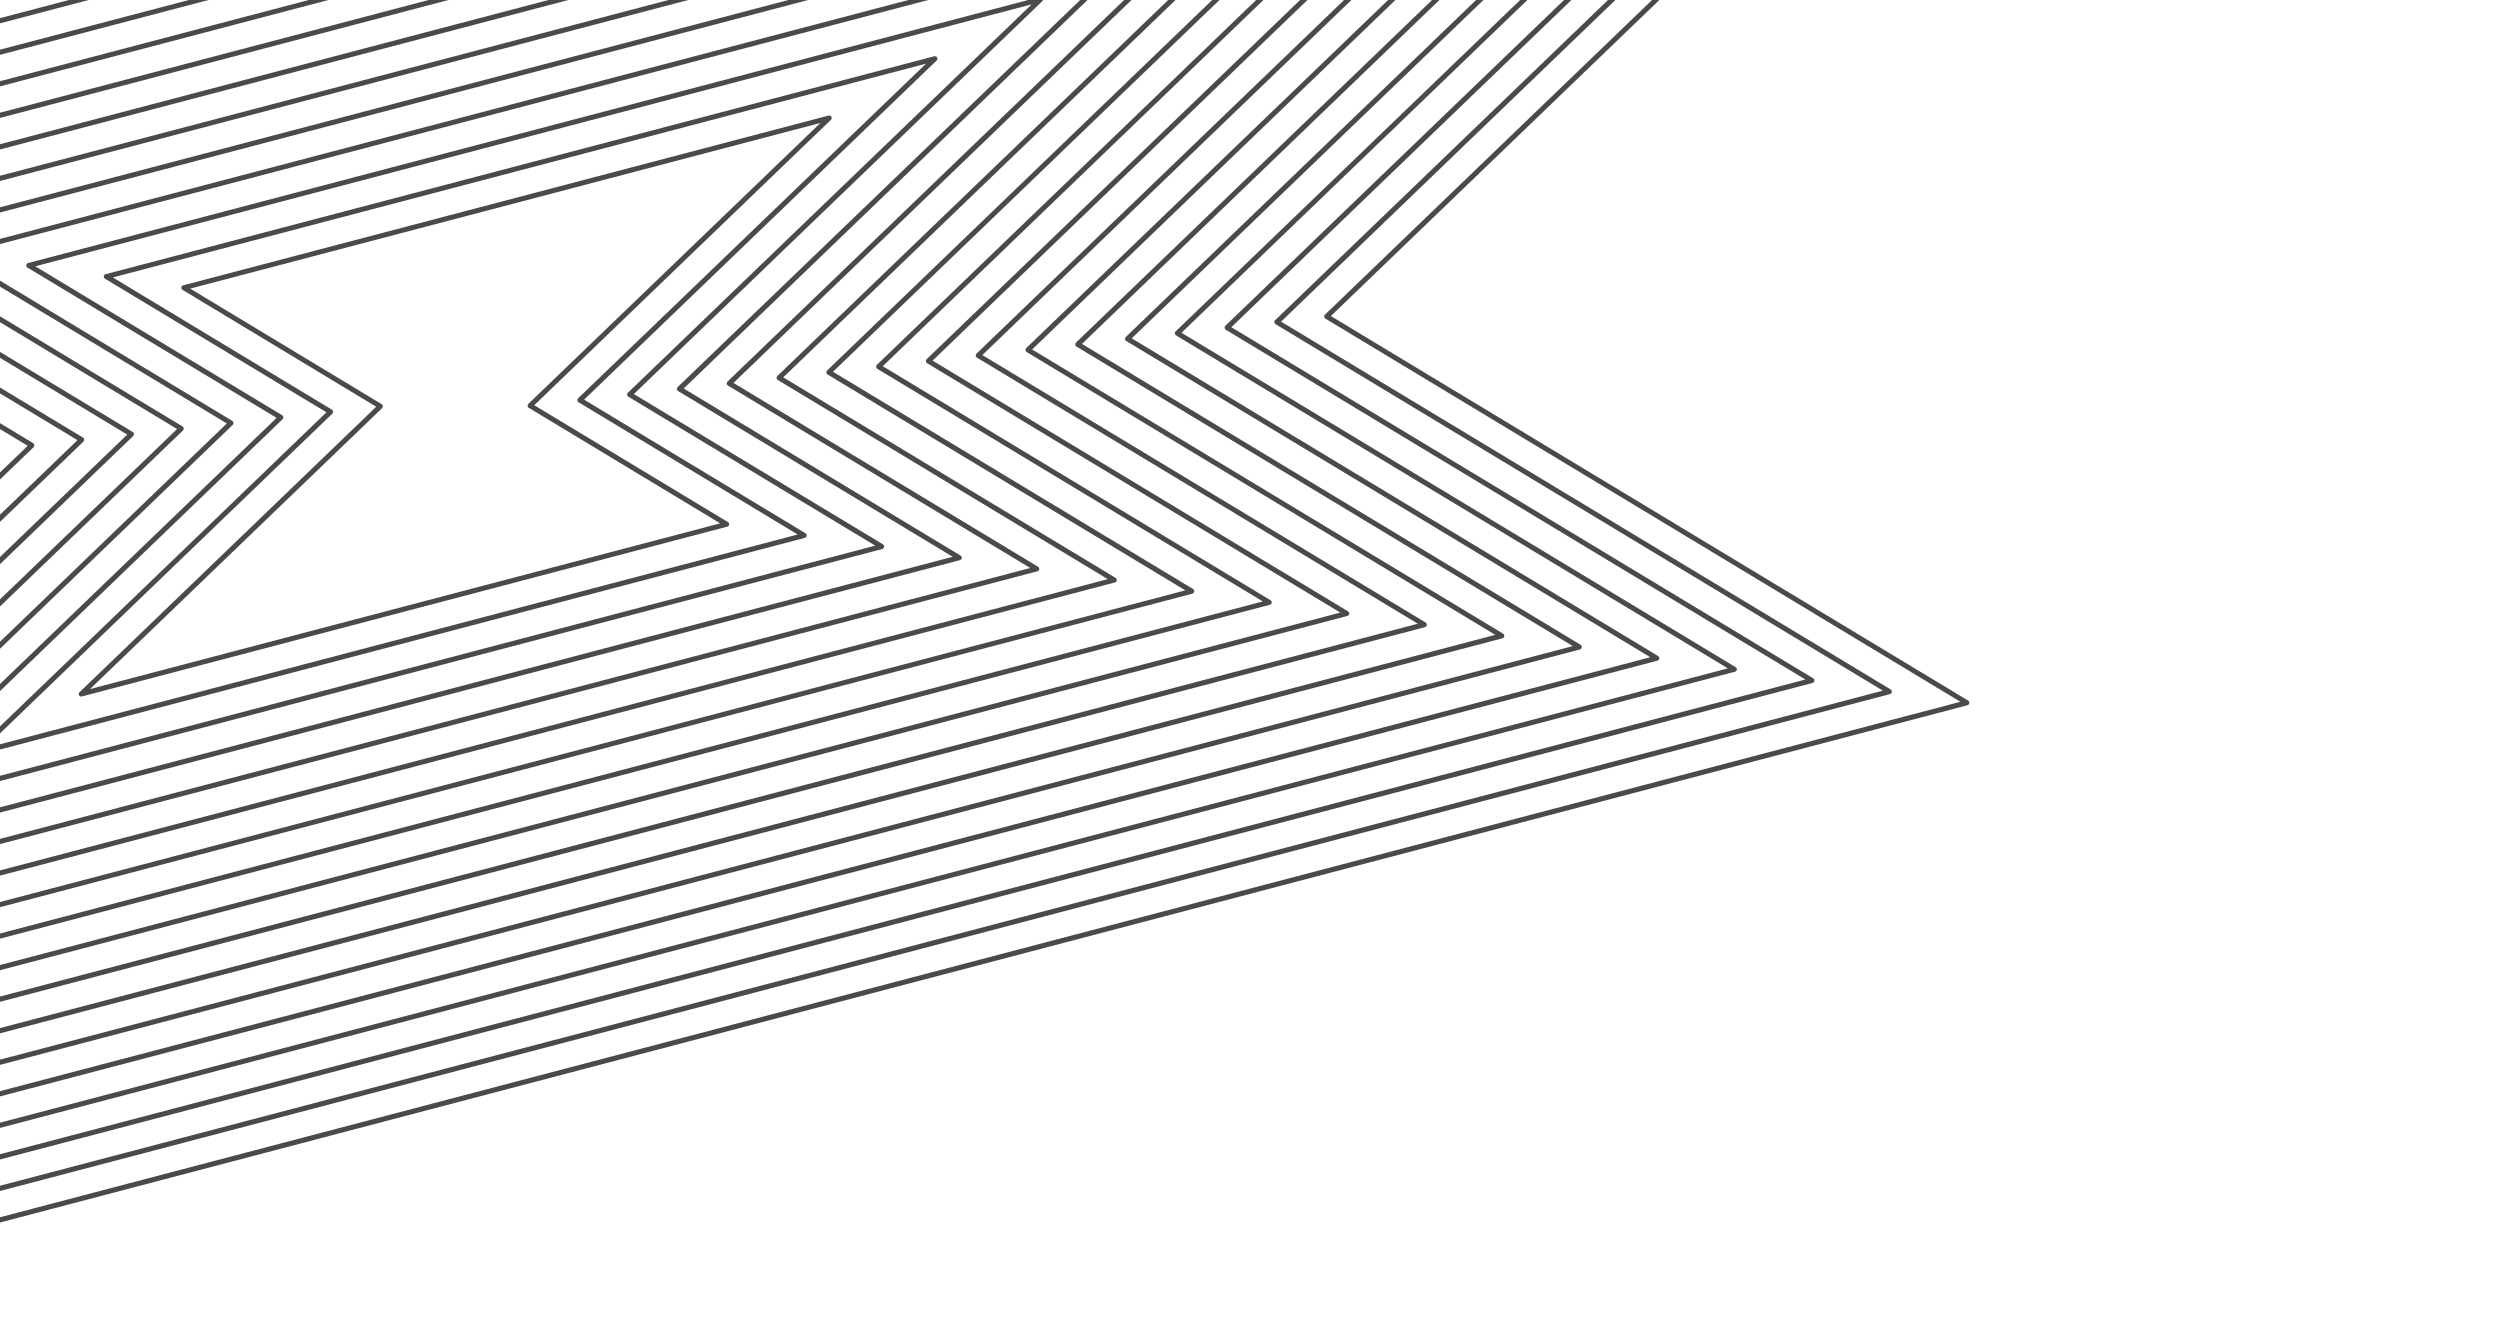
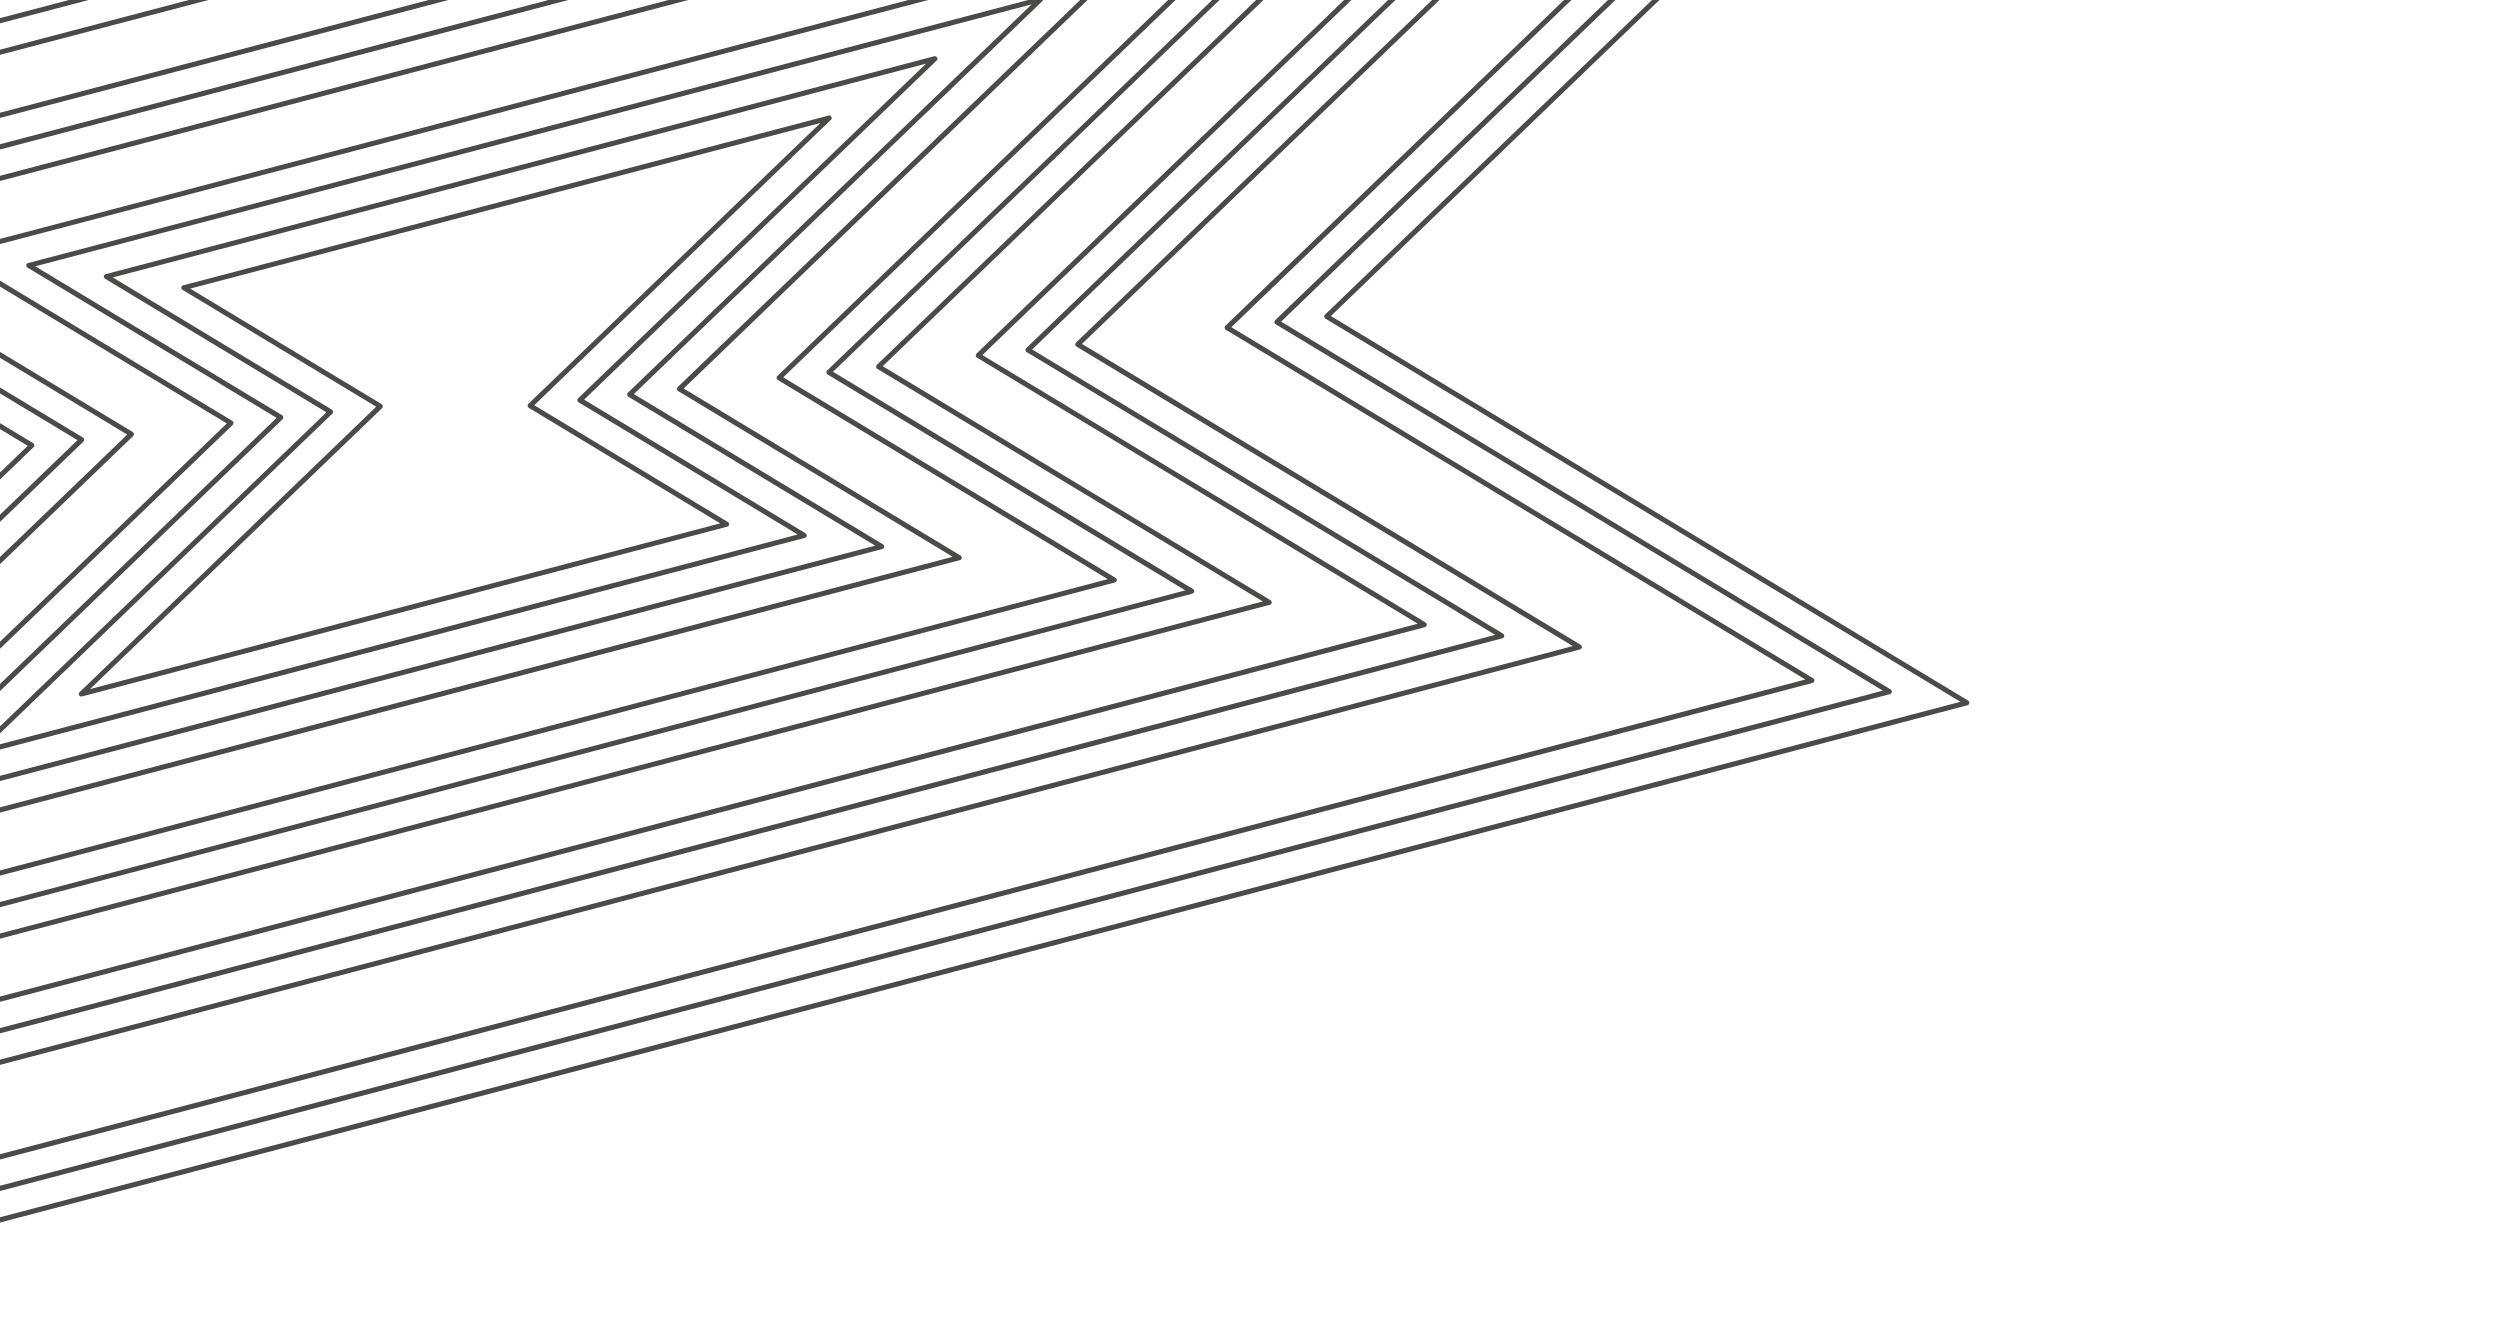
<svg xmlns="http://www.w3.org/2000/svg" id="Layer_1" viewBox="0 0 327.55 174.14">
  <defs>
    <style>.cls-1{fill:none;}.cls-2{clip-path:url(#clippath);}.cls-3{fill:#4a4a49;}</style>
    <clipPath id="clippath">
      <rect class="cls-1" width="327.55" height="174.14" />
    </clipPath>
  </defs>
  <g class="cls-2">
    <path class="cls-3" d="M-210.99,215.55s-.09-.07-.12-.12c-.07-.13-.05-.3,.06-.4L-55.08,64.98-138.57,14.6c-.11-.07-.18-.2-.16-.33,.02-.13,.11-.24,.24-.27L330.03-109.2c.15-.04,.3,.03,.37,.16,.08,.13,.05,.3-.06,.4L174.37,41.41l83.49,50.38c.11,.07,.18,.2,.16,.33-.02,.13-.11,.24-.24,.28L-210.73,215.58c-.09,.02-.18,0-.26-.04M-137.56,14.43L-54.37,64.64c.09,.05,.15,.15,.16,.25,.01,.1-.03,.21-.1,.28L-209.66,214.61,256.85,91.95l-83.19-50.2c-.09-.05-.15-.15-.16-.25-.01-.1,.02-.21,.1-.28L328.96-108.23-137.56,14.43Z" />
    <path class="cls-3" d="M-197.15,207.77s-.09-.07-.12-.12c-.07-.13-.05-.3,.06-.4L-48.56,64.25-128.42,16.06c-.11-.07-.18-.2-.16-.33,.02-.13,.11-.24,.24-.27L316.18-101.43c.15-.04,.3,.02,.37,.16,.07,.13,.05,.3-.06,.4L167.85,42.14l79.86,48.19c.11,.07,.18,.2,.16,.33-.02,.13-.11,.24-.24,.28L-196.89,207.81c-.09,.02-.18,0-.26-.04M-127.4,15.89L-47.84,63.9c.09,.05,.15,.15,.16,.25,.01,.1-.03,.21-.1,.28L-195.82,206.84,246.69,90.49l-79.56-48.01c-.09-.05-.15-.15-.16-.25-.01-.1,.02-.21,.1-.28L315.11-100.46-127.4,15.89Z" />
    <path class="cls-3" d="M-183.31,200s-.09-.07-.12-.12c-.07-.13-.05-.3,.06-.4L-42.04,63.52-118.26,17.52c-.11-.07-.18-.2-.16-.33,.02-.13,.11-.24,.25-.27L302.34-93.65c.15-.04,.3,.03,.37,.16,.08,.13,.05,.3-.06,.4L161.33,42.87l76.23,46c.12,.07,.18,.2,.16,.33-.02,.13-.11,.24-.24,.28L-183.05,200.04c-.09,.02-.18,0-.26-.04M-117.25,17.36L-41.32,63.17c.09,.05,.15,.15,.16,.25,.01,.1-.03,.21-.1,.28L-181.98,199.07,236.54,89.03l-75.93-45.82c-.09-.05-.15-.15-.16-.25-.01-.1,.02-.21,.1-.28L301.27-92.69-117.25,17.36Z" />
-     <path class="cls-3" d="M-169.46,192.23s-.09-.07-.12-.12c-.07-.13-.05-.3,.06-.4L-35.51,62.79-108.11,18.98c-.11-.07-.18-.2-.16-.33,.02-.13,.11-.24,.25-.27L288.5-85.88c.14-.04,.3,.03,.37,.16,.08,.13,.05,.3-.06,.4L154.8,43.6l72.6,43.81c.11,.07,.18,.2,.16,.33-.02,.13-.12,.24-.25,.27L-169.21,192.27c-.09,.02-.18,0-.26-.04M-107.09,18.82L-34.8,62.44c.09,.05,.15,.15,.16,.25,.01,.1-.03,.21-.1,.28L-168.14,191.3,226.38,87.57l-72.29-43.62c-.09-.05-.15-.15-.16-.25-.01-.1,.03-.21,.1-.28L287.43-84.91-107.09,18.82Z" />
-     <path class="cls-3" d="M-155.62,184.46s-.09-.07-.12-.12c-.07-.13-.05-.3,.06-.4L-28.99,62.06-97.95,20.44c-.12-.07-.18-.2-.16-.33,.02-.13,.11-.24,.24-.27L274.66-78.11c.15-.04,.3,.03,.38,.16,.07,.13,.05,.3-.06,.4L148.28,44.33l68.96,41.62c.11,.07,.18,.2,.16,.33-.02,.13-.11,.24-.24,.28L-155.37,184.5c-.09,.02-.18,0-.26-.04M-96.93,20.28L-28.27,61.71c.09,.05,.15,.15,.16,.25,.01,.1-.03,.21-.1,.28l-126.08,121.29L216.22,86.11l-68.66-41.43c-.09-.05-.15-.15-.16-.25-.01-.1,.03-.2,.1-.28l126.08-121.29L-96.93,20.28Z" />
    <path class="cls-3" d="M-141.78,176.69s-.09-.07-.12-.12c-.08-.13-.05-.3,.06-.4L-22.47,61.33-87.8,21.9c-.12-.07-.18-.2-.16-.33s.12-.24,.25-.27L260.82-70.34c.14-.04,.3,.02,.37,.16,.07,.13,.05,.3-.06,.4L141.76,45.06l65.33,39.42c.11,.07,.18,.2,.16,.33-.02,.13-.11,.24-.24,.28L-141.52,176.73c-.09,.02-.18,0-.26-.04M-86.78,21.74L-21.75,60.98c.09,.05,.15,.15,.16,.25,.01,.1-.03,.21-.1,.28l-118.76,114.25L206.07,84.65l-65.03-39.24c-.09-.05-.15-.14-.16-.25-.01-.1,.03-.21,.1-.28l118.76-114.25L-86.78,21.74Z" />
    <path class="cls-3" d="M-127.94,168.92s-.09-.07-.12-.12c-.07-.13-.05-.3,.06-.4L-15.94,60.6-77.64,23.37c-.12-.07-.18-.2-.16-.33s.12-.24,.24-.27L246.97-62.57c.15-.04,.3,.03,.38,.16,.07,.13,.05,.3-.06,.4L135.23,45.79l61.7,37.23c.11,.07,.18,.2,.16,.33-.02,.13-.12,.24-.24,.28L-127.68,168.96c-.09,.02-.18,0-.26-.04M-76.62,23.2L-15.23,60.25c.09,.05,.15,.15,.16,.25,.01,.1-.03,.21-.1,.28l-111.44,107.21L195.91,83.18l-61.39-37.05c-.09-.05-.15-.15-.16-.25-.01-.1,.02-.21,.1-.28L245.91-61.6-76.62,23.2Z" />
    <path class="cls-3" d="M-114.1,161.15s-.09-.07-.12-.12c-.07-.13-.05-.3,.06-.4L-9.42,59.87-67.49,24.83c-.11-.07-.18-.2-.16-.33,.02-.13,.12-.24,.25-.27L233.13-54.8c.15-.04,.3,.02,.38,.16,.07,.13,.05,.3-.06,.4L128.71,46.52l58.07,35.04c.11,.07,.18,.2,.16,.33-.02,.13-.11,.24-.24,.28L-113.84,161.19c-.09,.02-.18,0-.26-.04M-66.47,24.66L-8.7,59.52c.09,.05,.15,.15,.16,.25,.01,.1-.03,.2-.1,.28l-104.13,100.17L185.76,81.72l-57.76-34.86c-.09-.05-.15-.15-.16-.25-.01-.1,.03-.2,.1-.28L232.06-53.83-66.47,24.66Z" />
-     <path class="cls-3" d="M-100.26,153.38s-.09-.07-.12-.12c-.08-.13-.05-.3,.06-.4L-2.9,59.14-57.33,26.29c-.11-.07-.18-.2-.16-.33,.02-.13,.12-.24,.25-.27L219.29-47.03c.15-.04,.3,.03,.38,.16,.07,.13,.05,.3-.06,.4L122.19,47.25l54.43,32.85c.12,.07,.18,.2,.16,.33-.02,.13-.11,.24-.24,.27L-100,153.41c-.09,.02-.18,0-.26-.04M-56.31,26.12L-2.18,58.79c.09,.05,.15,.14,.16,.25,.01,.1-.03,.21-.1,.28l-96.81,93.13L175.6,80.26l-54.13-32.67c-.09-.05-.15-.14-.16-.25s.03-.21,.1-.28L218.22-46.06-56.31,26.12Z" />
    <path class="cls-3" d="M-86.41,145.61s-.09-.07-.12-.12c-.07-.13-.05-.3,.06-.4L3.63,58.41-47.17,27.75c-.11-.07-.18-.2-.16-.33,.02-.13,.11-.24,.24-.27L205.45-39.26c.15-.04,.3,.03,.38,.16,.07,.13,.05,.3-.06,.4L115.66,47.98l50.8,30.66c.12,.07,.18,.2,.16,.33-.02,.13-.12,.24-.25,.27L-86.16,145.64c-.09,.02-.18,0-.26-.04M-46.16,27.59L4.34,58.06c.09,.05,.15,.15,.16,.25,.01,.1-.02,.21-.1,.28l-89.49,86.09L165.45,78.8l-50.5-30.47c-.09-.05-.15-.15-.16-.25-.01-.1,.03-.2,.1-.28L204.38-38.29-46.16,27.59Z" />
    <path class="cls-3" d="M-72.57,137.83s-.09-.07-.12-.12c-.08-.13-.05-.3,.06-.4L10.15,57.67-37.02,29.21c-.11-.07-.18-.2-.16-.33,.02-.13,.12-.24,.24-.27L191.61-31.49c.15-.04,.3,.03,.38,.16,.07,.13,.05,.3-.06,.4L109.14,48.71l47.17,28.46c.11,.07,.18,.2,.16,.33s-.12,.24-.24,.28l-228.54,60.09c-.09,.02-.18,0-.26-.04M-36,29.05L10.87,57.33c.09,.05,.15,.15,.16,.25,.01,.1-.03,.2-.1,.28l-82.17,79.05,226.54-59.56-46.87-28.28c-.09-.05-.15-.15-.16-.25-.01-.1,.02-.21,.1-.28L190.54-30.52-36,29.05Z" />
    <path class="cls-3" d="M-58.73,130.06s-.09-.07-.12-.12c-.07-.13-.05-.3,.06-.4L16.67,56.94-26.86,30.67c-.11-.07-.18-.2-.16-.33,.02-.13,.11-.24,.24-.27L177.77-23.71c.15-.04,.3,.03,.38,.16,.07,.13,.05,.3-.06,.4L102.62,49.44l43.54,26.27c.12,.07,.18,.2,.16,.33-.02,.13-.11,.24-.24,.27L-58.47,130.1c-.09,.02-.18,0-.26-.04M-25.85,30.51L17.39,56.6c.09,.05,.15,.14,.16,.25,.01,.1-.03,.2-.1,.28L-57.4,129.13l202.54-53.25-43.23-26.09c-.09-.05-.15-.15-.16-.25-.01-.1,.02-.21,.1-.28L176.7-22.75-25.85,30.51Z" />
-     <path class="cls-3" d="M-44.89,122.29s-.09-.07-.12-.12c-.07-.13-.05-.3,.06-.4L23.2,56.21-16.71,32.13c-.12-.07-.18-.2-.16-.33,.02-.13,.12-.24,.25-.27L163.92-15.94c.14-.04,.3,.03,.38,.16,.07,.13,.05,.3-.06,.4L96.1,50.17l39.9,24.08c.11,.07,.18,.2,.16,.33-.02,.13-.12,.24-.24,.27L-44.63,122.33c-.09,.02-.18,0-.26-.04M-15.69,31.97L23.91,55.87c.09,.05,.15,.15,.16,.25,.01,.1-.03,.21-.1,.28L-43.56,121.36l178.54-46.94-39.6-23.9c-.09-.05-.15-.15-.16-.25-.01-.1,.02-.21,.1-.28L162.85-14.98-15.69,31.97Z" />
    <path class="cls-3" d="M-31.05,114.52s-.09-.07-.12-.12c-.08-.13-.05-.3,.06-.4L29.72,55.48-6.55,33.6c-.12-.07-.18-.2-.16-.33,.02-.13,.12-.24,.25-.27L150.08-8.17c.15-.04,.3,.03,.38,.16,.07,.13,.05,.3-.06,.4l-60.82,58.51,36.27,21.89c.12,.07,.18,.2,.16,.33-.02,.13-.11,.24-.24,.27L-30.79,114.56c-.09,.02-.18,0-.26-.04M-5.53,33.43L30.43,55.14c.09,.05,.15,.15,.16,.25,.01,.1-.03,.21-.1,.28L-29.72,113.59,124.82,72.95l-35.97-21.71c-.09-.05-.15-.15-.16-.25-.01-.1,.03-.2,.1-.28L149.01-7.2-5.53,33.43Z" />
    <path class="cls-3" d="M-17.21,106.75s-.09-.07-.12-.12c-.07-.13-.05-.3,.06-.4L36.24,54.75,3.6,35.06c-.12-.07-.18-.2-.16-.33,.02-.13,.12-.24,.25-.27L136.24-.4c.15-.04,.3,.03,.38,.16,.07,.13,.05,.3-.06,.4l-53.51,51.47,32.64,19.69c.11,.07,.18,.2,.16,.33-.02,.13-.12,.24-.25,.28L-16.95,106.79c-.09,.02-.18,0-.26-.04M4.62,34.89l32.34,19.51c.09,.05,.15,.15,.16,.25,.01,.1-.03,.2-.1,.28L-15.88,105.82,114.67,71.49l-32.34-19.51c-.09-.05-.15-.14-.16-.25-.01-.1,.03-.21,.1-.28L135.17,.57,4.62,34.89Z" />
    <path class="cls-3" d="M-3.36,98.98s-.09-.07-.12-.12c-.07-.13-.05-.3,.06-.4L42.77,54.02,13.76,36.52c-.12-.07-.18-.2-.16-.33,.02-.13,.12-.24,.25-.27L122.4,7.37c.15-.04,.3,.03,.38,.16,.07,.13,.05,.3-.06,.4l-46.19,44.43,29.01,17.51c.11,.07,.18,.2,.16,.33-.02,.13-.12,.24-.25,.27L-3.11,99.02c-.09,.02-.18,0-.26-.04M14.78,36.35l28.7,17.32c.09,.05,.15,.15,.16,.25,.01,.1-.02,.21-.1,.28L-2.04,98.05l106.55-28.02-28.7-17.32c-.09-.05-.15-.15-.16-.25-.01-.1,.03-.21,.1-.28L121.33,8.34,14.78,36.35Z" />
    <path class="cls-3" d="M10.48,91.21s-.09-.07-.12-.12c-.08-.13-.05-.3,.06-.4L49.29,53.29l-25.37-15.31c-.12-.07-.18-.2-.16-.33,.02-.13,.12-.24,.25-.27L108.56,15.14c.15-.04,.3,.03,.37,.16,.07,.13,.05,.3-.06,.4l-38.87,37.39,25.37,15.31c.12,.07,.18,.2,.16,.33-.02,.13-.12,.24-.24,.27L10.73,91.25c-.09,.02-.18,0-.26-.04m14.46-53.39l25.07,15.13c.09,.05,.15,.15,.16,.25,.01,.1-.03,.21-.1,.28L11.8,90.28l82.56-21.71-25.07-15.13c-.09-.05-.15-.14-.16-.25-.01-.1,.02-.21,.1-.28L107.49,16.11,24.93,37.81Z" />
  </g>
</svg>